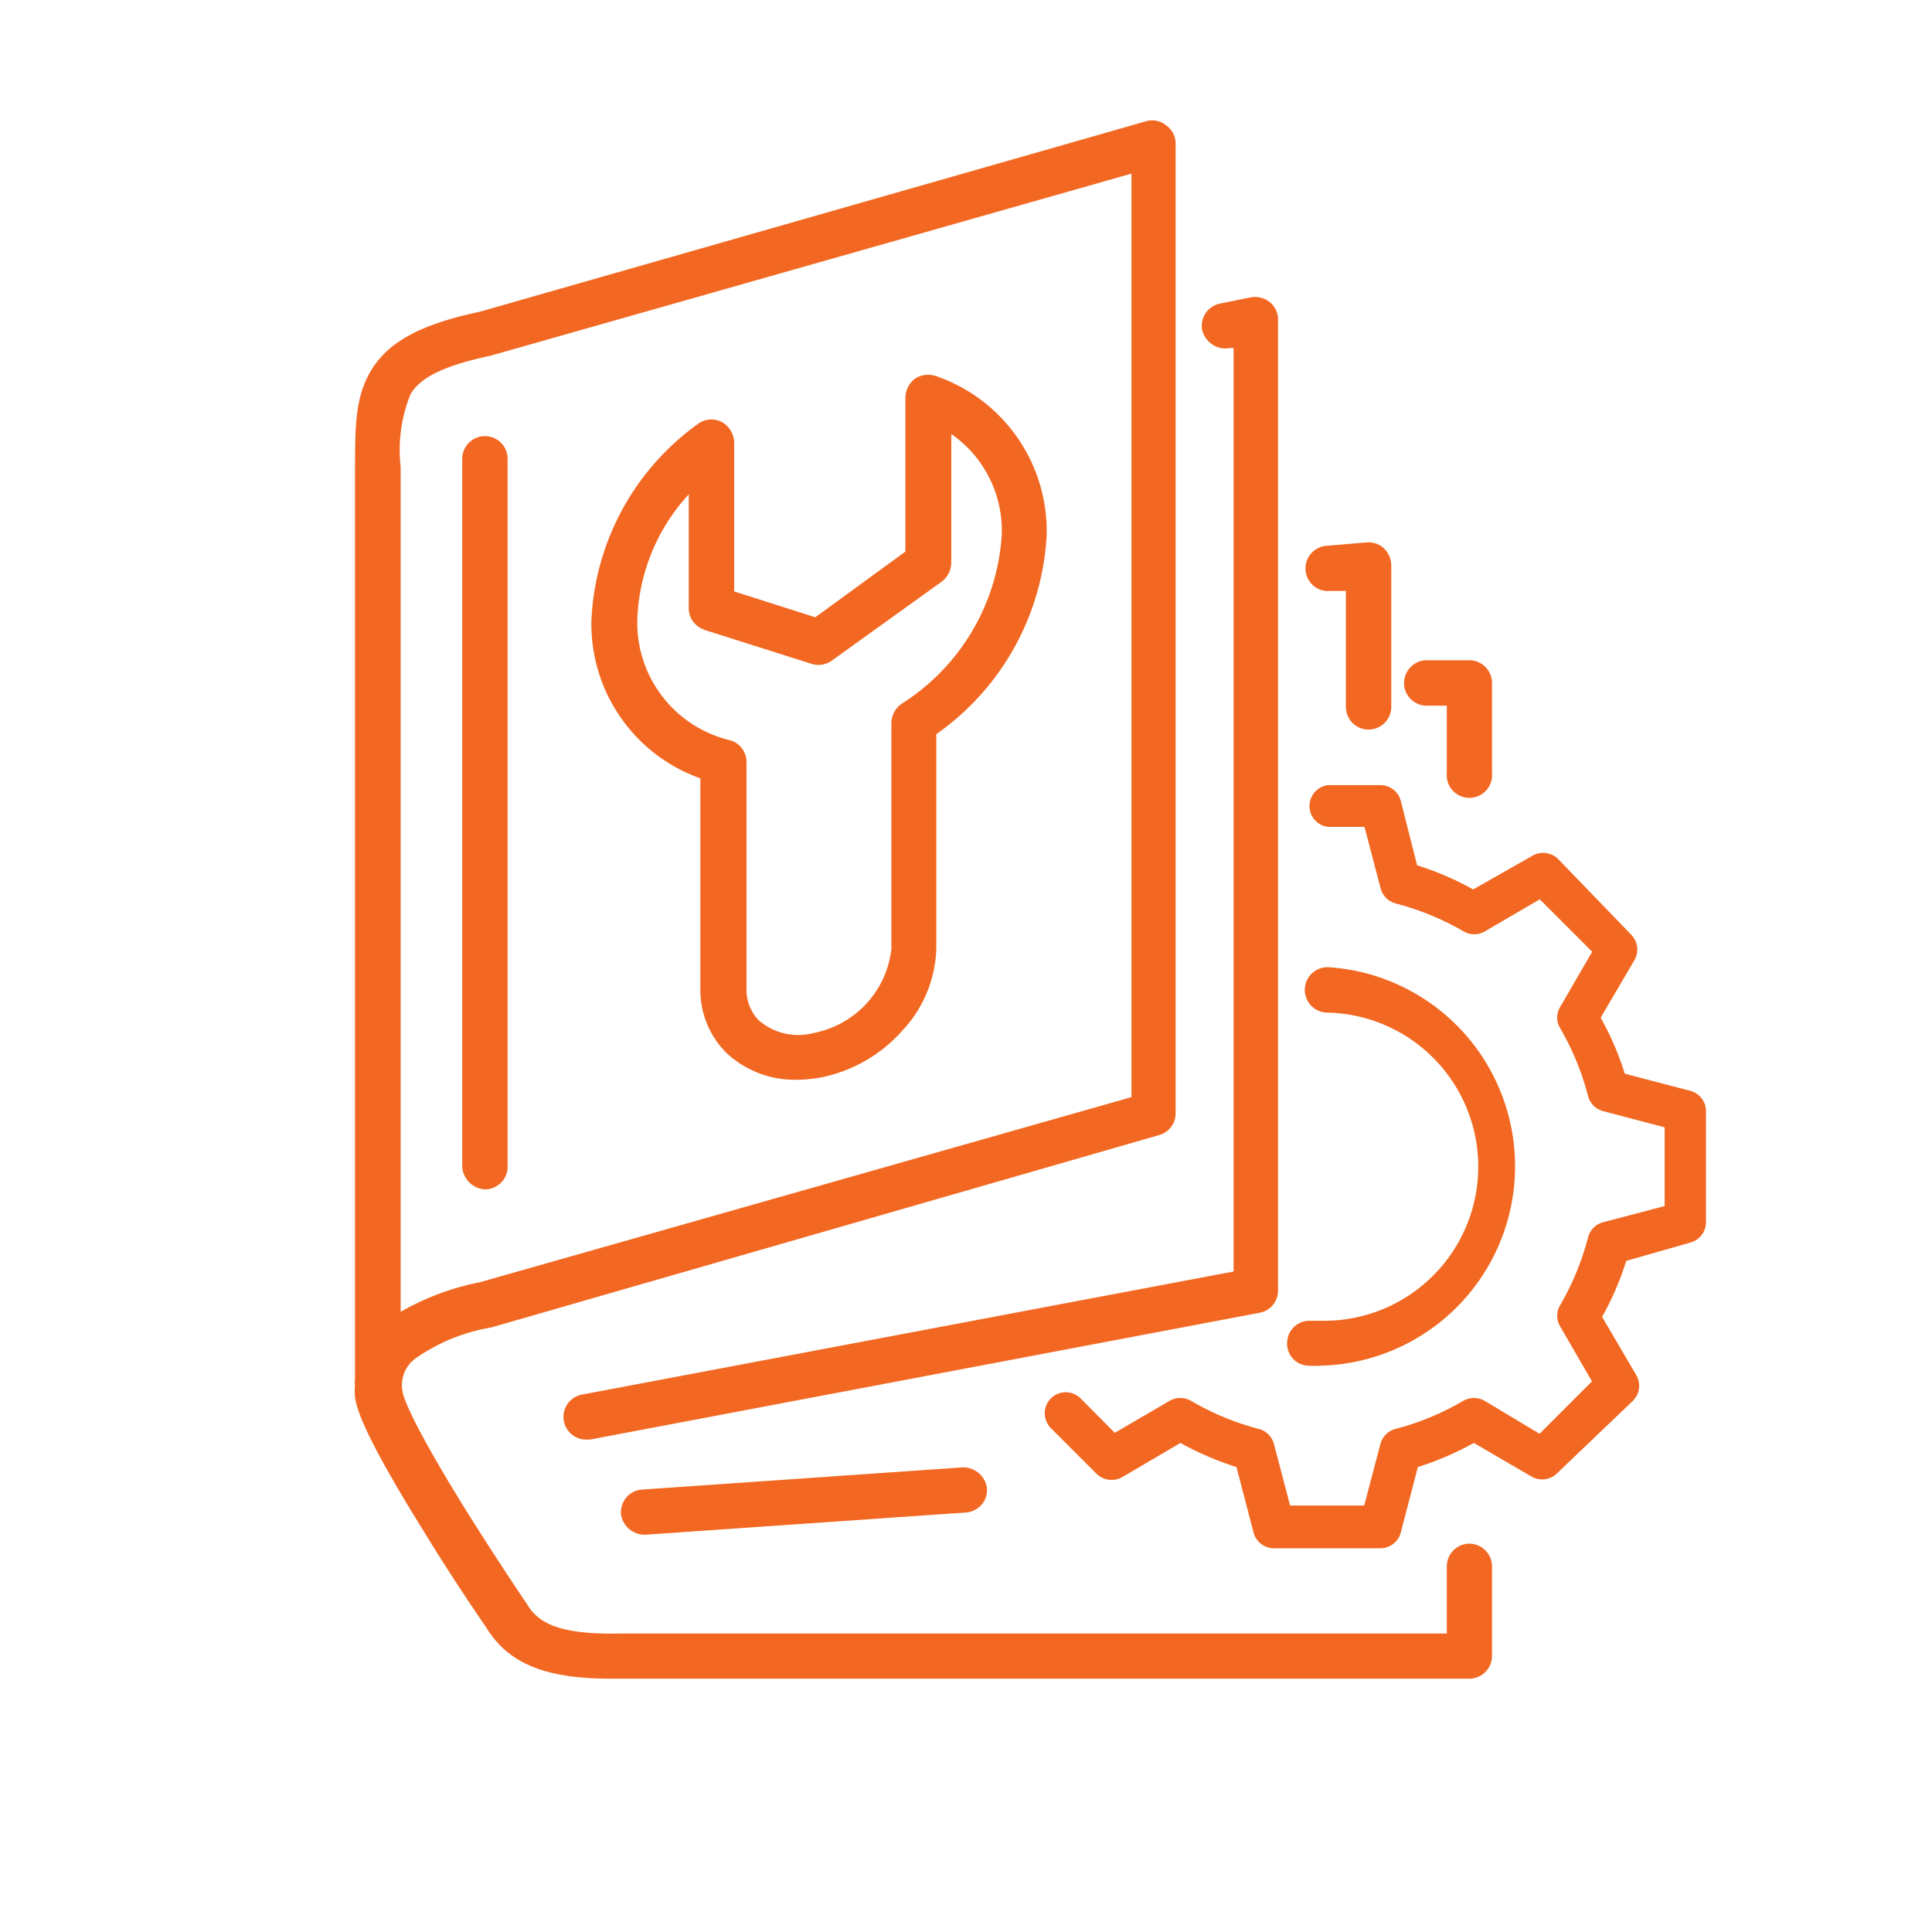
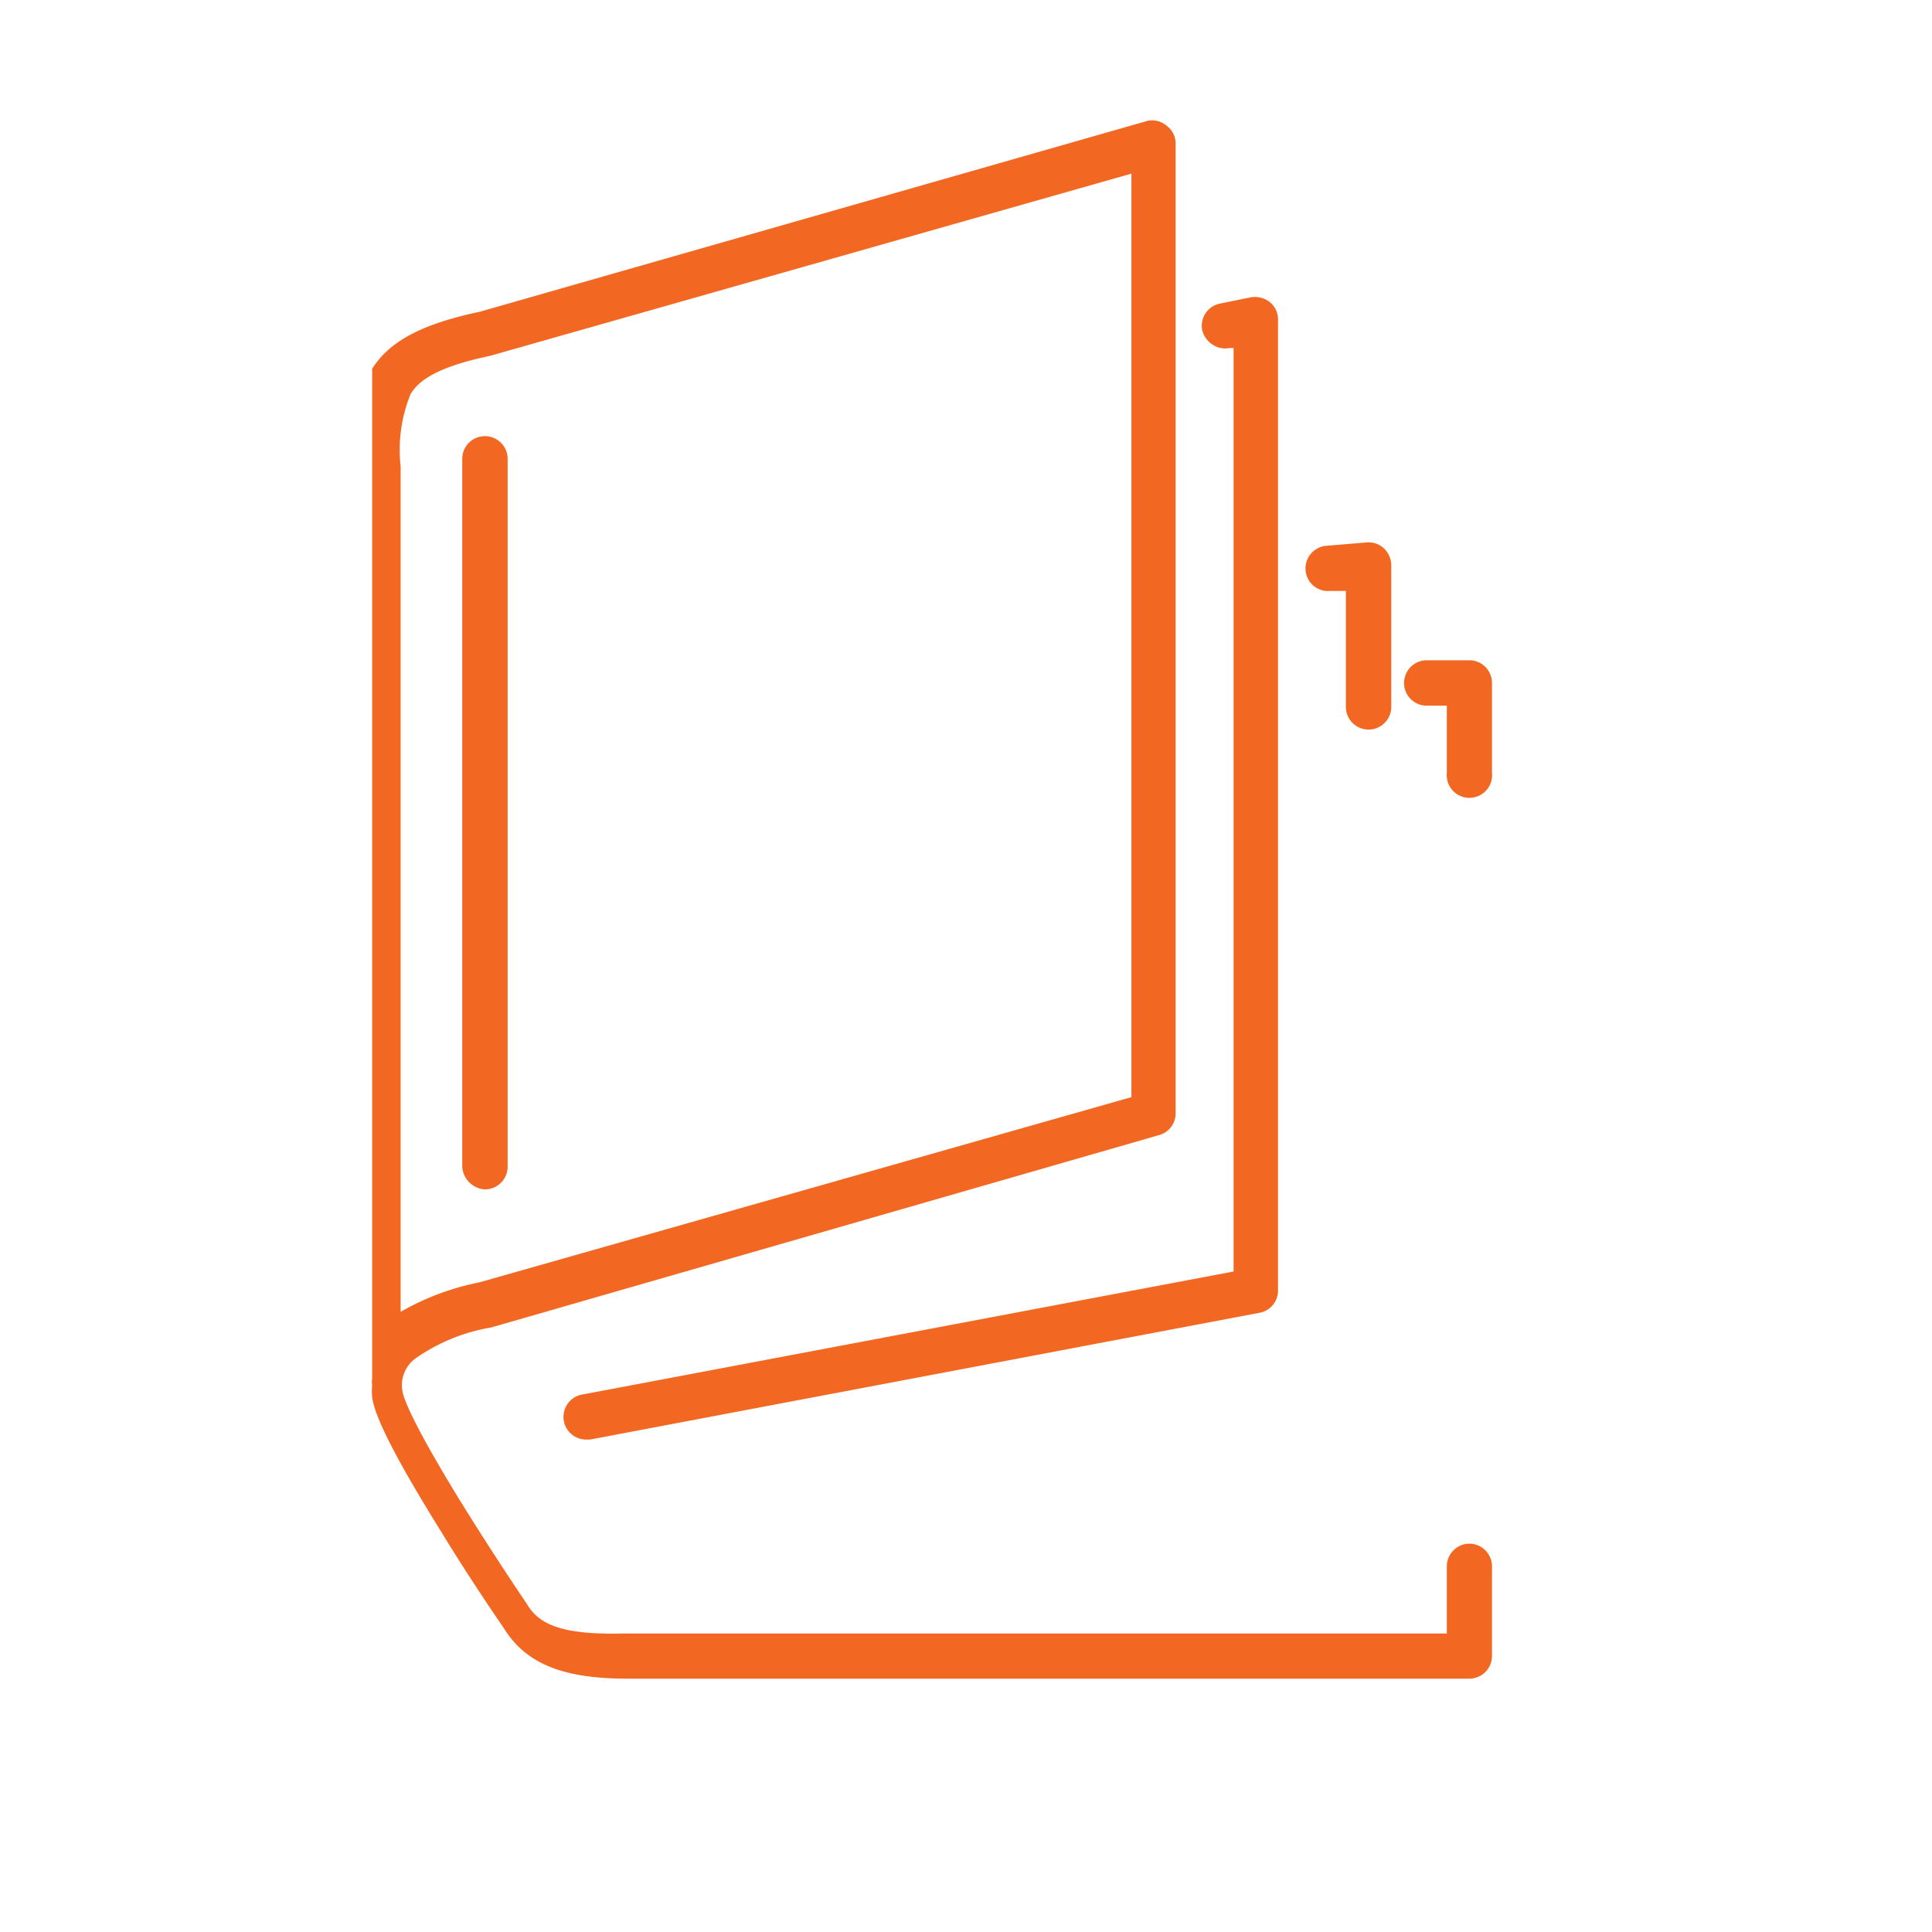
<svg xmlns="http://www.w3.org/2000/svg" id="Layer_1" data-name="Layer 1" viewBox="0 0 80 80">
  <defs>
    <style>.cls-1{fill:#f26822;}</style>
  </defs>
  <path class="cls-1" d="M20.08,49.25a.94.94,0,0,0,.94-.94V19a.94.94,0,1,0-1.88,0V48.31A1,1,0,0,0,20.08,49.25Z" />
  <path class="cls-1" d="M50.21,14.27a.94.94,0,0,0,.71.14l.16,0V52.65l-27,5.1a.94.94,0,0,0,.18,1.86h.17l27.72-5.25a.93.93,0,0,0,.77-.92V13.23a.92.92,0,0,0-.34-.72,1,1,0,0,0-.78-.2l-1.28.26a.94.94,0,0,0-.74,1.1A1,1,0,0,0,50.21,14.27Z" />
  <path class="cls-1" d="M55.07,24.47l.66,0v4.8a.94.94,0,1,0,1.88,0V23.4a1,1,0,0,0-.3-.69.94.94,0,0,0-.71-.25l-1.68.14a.94.94,0,0,0-.86,1A.93.93,0,0,0,55.07,24.47Z" />
-   <path class="cls-1" d="M26.59,61.68a.93.93,0,0,0-.65.32,1,1,0,0,0-.23.68,1,1,0,0,0,.94.87h.07L40,62.63a.94.94,0,0,0,.87-1,1,1,0,0,0-1-.87Z" />
-   <path class="cls-1" d="M60.85,63.92h0a.94.94,0,0,0-.94.94v2.78H25.73c-2.59.06-3.45-.44-3.91-1.22l0,0s-1.27-1.87-2.54-3.91c-2.36-3.8-2.59-4.73-2.61-4.88a1.37,1.37,0,0,1,.52-1.37,7.65,7.65,0,0,1,3.14-1.29L48,47a.93.93,0,0,0,.68-.9V5.94a.91.91,0,0,0-.38-.74A.93.93,0,0,0,47.53,5L19.86,12.91c-2.4.51-3.73,1.22-4.45,2.36s-.7,2.41-.71,4.06V57.09a.84.84,0,0,0,0,.27,2.89,2.89,0,0,0,0,.5c.08.55.47,1.73,2.88,5.6,1.22,2,2.43,3.75,2.56,3.94.91,1.48,2.44,2.11,5.13,2.11H60.84a.94.94,0,0,0,.94-.94V64.86A.94.94,0,0,0,60.85,63.92ZM20.31,14.73,46.85,7.19V45.43l-27,7.67a10.71,10.71,0,0,0-3.26,1.22v-35a6.14,6.14,0,0,1,.41-3C17.42,15.61,18.43,15.13,20.31,14.73Zm0-.13Z" />
+   <path class="cls-1" d="M60.85,63.92h0a.94.94,0,0,0-.94.94v2.78H25.73c-2.59.06-3.45-.44-3.91-1.22l0,0s-1.27-1.87-2.54-3.91c-2.36-3.8-2.59-4.73-2.61-4.88a1.37,1.37,0,0,1,.52-1.37,7.65,7.65,0,0,1,3.14-1.29L48,47a.93.93,0,0,0,.68-.9V5.94a.91.91,0,0,0-.38-.74A.93.93,0,0,0,47.53,5L19.86,12.91c-2.4.51-3.73,1.22-4.45,2.36V57.09a.84.84,0,0,0,0,.27,2.89,2.89,0,0,0,0,.5c.08.55.47,1.73,2.88,5.6,1.22,2,2.43,3.75,2.56,3.94.91,1.48,2.44,2.11,5.13,2.11H60.84a.94.94,0,0,0,.94-.94V64.86A.94.94,0,0,0,60.85,63.92ZM20.31,14.73,46.85,7.19V45.43l-27,7.67a10.71,10.71,0,0,0-3.26,1.22v-35a6.14,6.14,0,0,1,.41-3C17.42,15.61,18.43,15.13,20.31,14.73Zm0-.13Z" />
  <path class="cls-1" d="M59.07,29.22h.84V32a.94.94,0,1,0,1.87,0V28.28a.94.94,0,0,0-.94-.94H59.07a.94.94,0,0,0-.93.94.91.91,0,0,0,.27.66A.92.92,0,0,0,59.07,29.22Z" />
-   <path class="cls-1" d="M70,45.17l-2.72-.71a12.34,12.34,0,0,0-1-2.32l1.42-2.42a.88.88,0,0,0-.14-1L64.5,35.55a.89.89,0,0,0-1-.14L61,36.83a12.34,12.34,0,0,0-2.32-1L58,33.15a.87.87,0,0,0-.84-.64H55a.87.87,0,0,0,0,1.73h1.5l.67,2.55a.88.88,0,0,0,.62.62,11.18,11.18,0,0,1,2.82,1.16.87.87,0,0,0,.87,0l2.28-1.33,2.17,2.17L64.6,41.7a.85.85,0,0,0,0,.87,11.18,11.18,0,0,1,1.16,2.82.88.88,0,0,0,.62.62l2.55.67v3.26l-2.55.67a.88.88,0,0,0-.62.62,11.18,11.18,0,0,1-1.16,2.82.85.85,0,0,0,0,.87l1.32,2.28-2.17,2.17L61.47,58a.9.9,0,0,0-.87,0,11.06,11.06,0,0,1-2.82,1.17.88.88,0,0,0-.62.62l-.67,2.55H53.42l-.67-2.55a.88.88,0,0,0-.62-.62A11.06,11.06,0,0,1,49.31,58a.9.9,0,0,0-.87,0l-2.28,1.33-1.42-1.43a.89.89,0,0,0-.62-.25.87.87,0,0,0-.86.87.89.89,0,0,0,.23.59l1.92,1.92a.89.89,0,0,0,1.05.14l2.42-1.42a13,13,0,0,0,2.32,1l.71,2.72a.87.87,0,0,0,.84.64h4.41a.87.87,0,0,0,.84-.64l.71-2.72a13,13,0,0,0,2.32-1l2.42,1.41a.88.88,0,0,0,1-.13L67.62,58a.88.88,0,0,0,.14-1.05l-1.42-2.42a12.34,12.34,0,0,0,1-2.32L70,51.45a.87.87,0,0,0,.64-.84V46A.87.87,0,0,0,70,45.17ZM43.6,59.08Z" />
-   <path class="cls-1" d="M54.16,56.55a5.06,5.06,0,0,0,.55,0A8.26,8.26,0,0,0,55,40.05a.94.94,0,0,0-.06,1.88,6.38,6.38,0,0,1-.22,12.76h-.43a.94.94,0,0,0-.68.23.91.91,0,0,0-.31.65.9.9,0,0,0,.23.68A.91.91,0,0,0,54.16,56.55Z" />
-   <path class="cls-1" d="M29,32.23l0,8.69a3.69,3.69,0,0,0,1.05,2.65A4.13,4.13,0,0,0,33,44.71a5.63,5.63,0,0,0,1.07-.11,6.1,6.1,0,0,0,3.29-1.92,5.18,5.18,0,0,0,1.41-3.38l0-8.9a10.76,10.76,0,0,0,4.57-8.24,6.79,6.79,0,0,0-4.59-6.59,1,1,0,0,0-.86.11,1,1,0,0,0-.4.77l0,6.39-3.73,2.72-3.36-1.07,0-6.17a1,1,0,0,0-.52-.85.93.93,0,0,0-1,.1,10.59,10.59,0,0,0-4.39,8.1A6.78,6.78,0,0,0,29,32.23Zm.13-6.16,4.48,1.42a.94.94,0,0,0,.84-.14L39,24.08a1,1,0,0,0,.39-.76l0-5.35a4.87,4.87,0,0,1,2.09,4.18,8.93,8.93,0,0,1-4.16,7,1,1,0,0,0-.41.77l0,9.38a4,4,0,0,1-3.2,3.47,2.5,2.5,0,0,1-2.29-.52,1.82,1.82,0,0,1-.51-1.31l0-9.38a.93.93,0,0,0-.69-.91,5,5,0,0,1-3.83-5,8.05,8.05,0,0,1,2.13-5.18v4.68A.93.93,0,0,0,29.16,26.07Z" />
</svg>